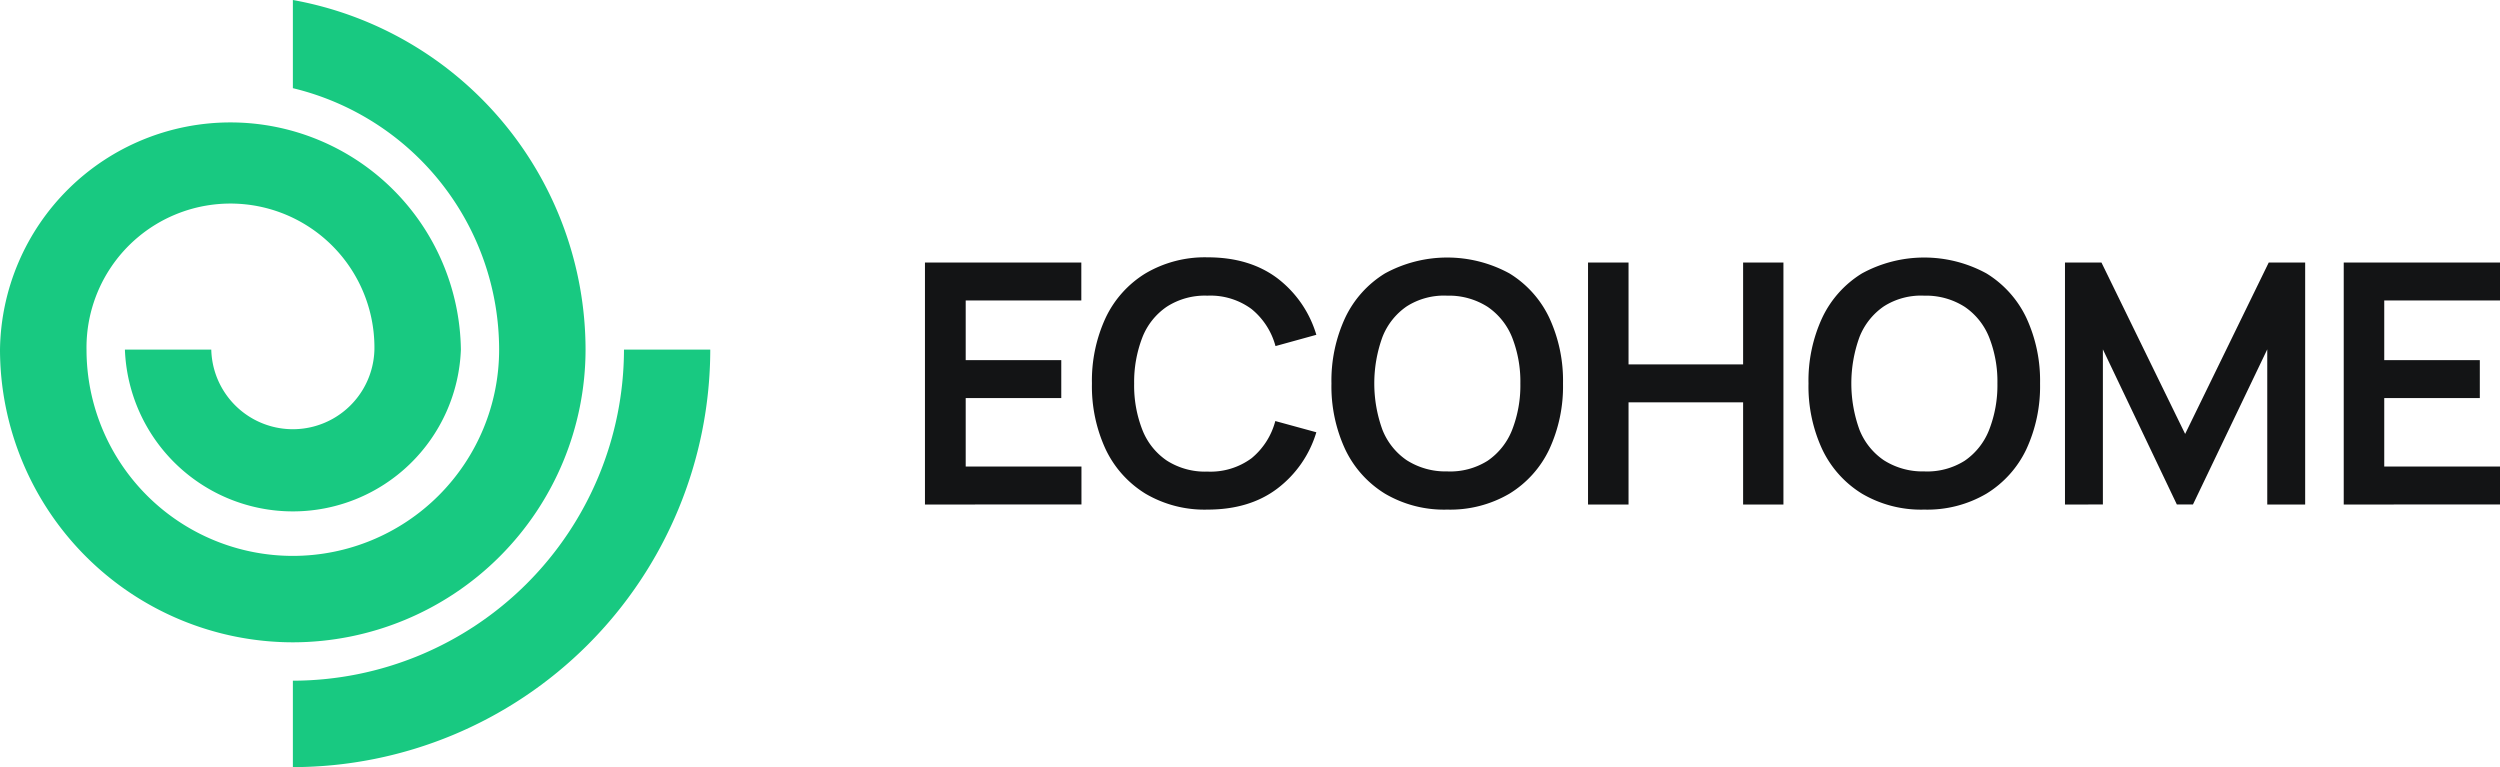
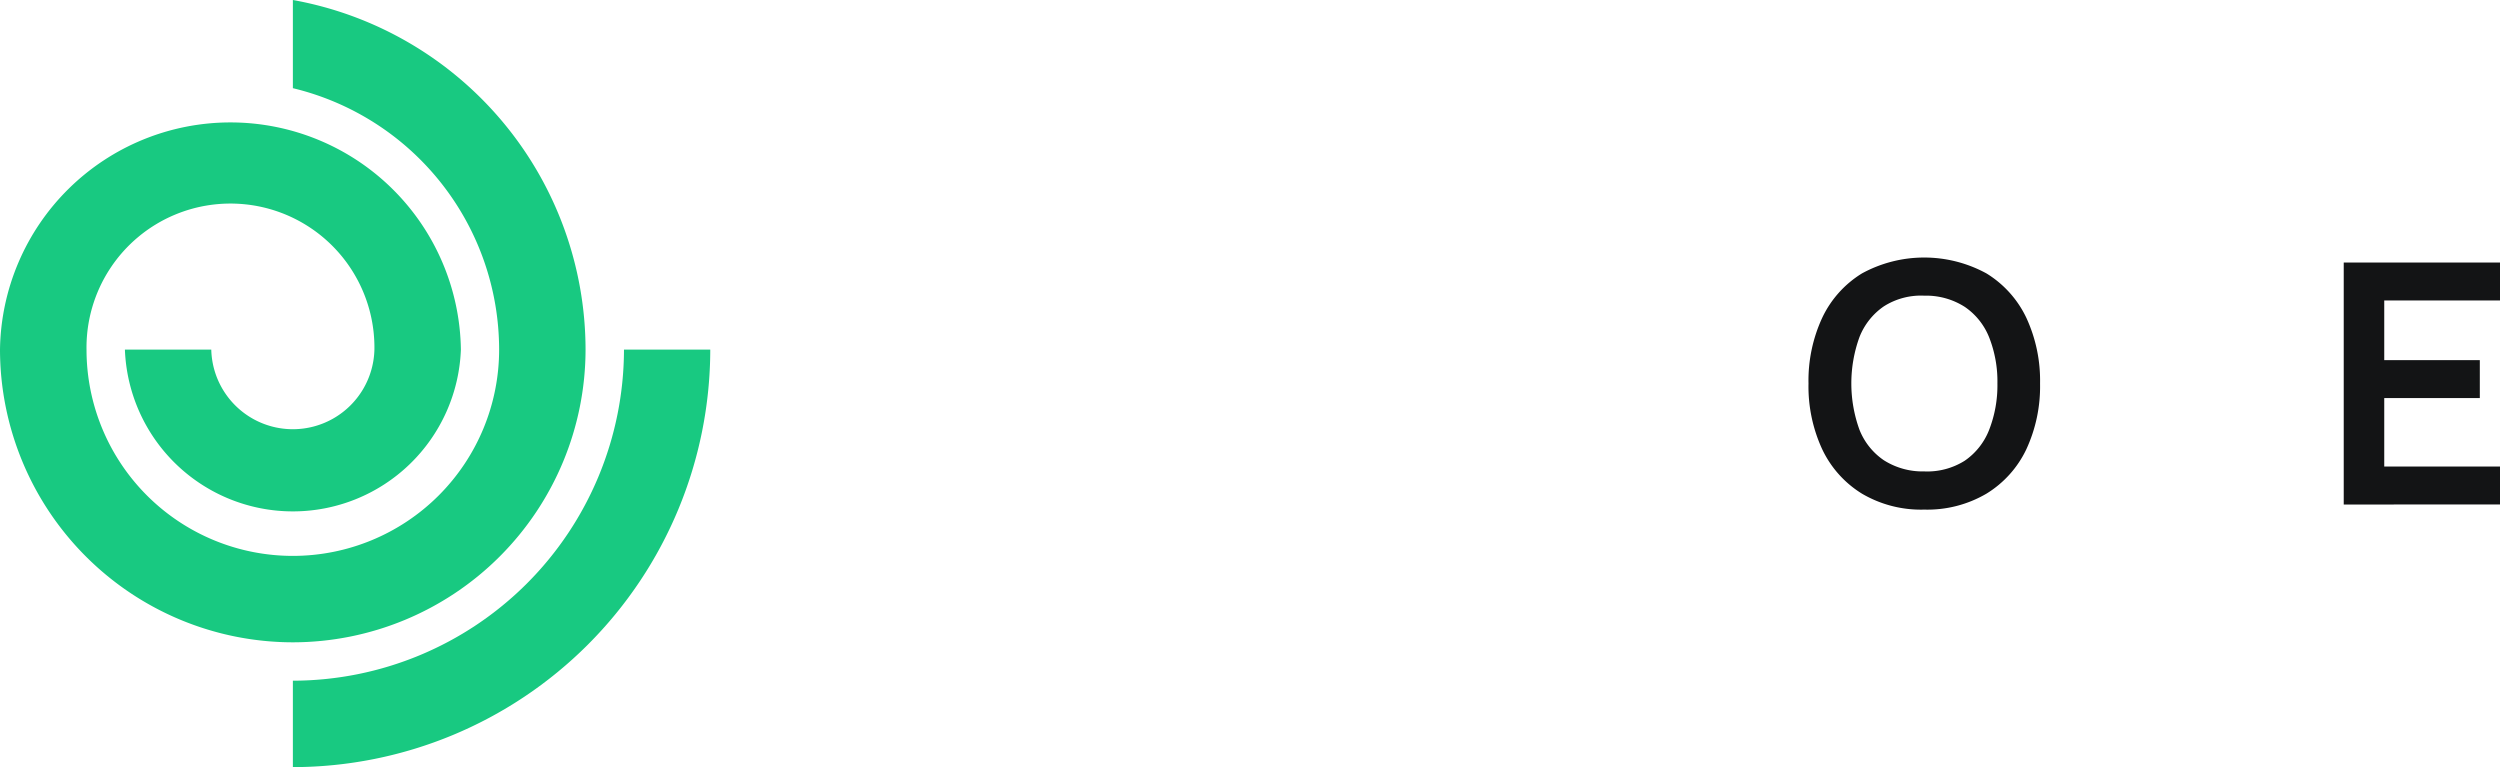
<svg xmlns="http://www.w3.org/2000/svg" id="Слой_1" data-name="Слой 1" viewBox="0 0 527.62 161.9">
  <defs>
    <style>.cls-1{fill:#131415;}.cls-2{fill:#18c981;}</style>
  </defs>
  <title>Group_55_1</title>
-   <path class="cls-1" d="M255.06,108.24a24.54,24.54,0,0,1-13.12-3.36,22.09,22.09,0,0,1-8.39-9.34,31.53,31.53,0,0,1-2.91-13.91,31.48,31.48,0,0,1,2.91-13.9,22,22,0,0,1,8.39-9.34A24.63,24.63,0,0,1,255.06,55q8.82,0,14.71,4.41A23.33,23.33,0,0,1,278,71.35l-8.62,2.38a15.12,15.12,0,0,0-5.07-7.83A14.61,14.61,0,0,0,255,63.09a14.81,14.81,0,0,0-8.56,2.33,14,14,0,0,0-5.15,6.46,26.15,26.15,0,0,0-1.74,9.78,25.68,25.68,0,0,0,1.74,9.77,14,14,0,0,0,5.16,6.47,15,15,0,0,0,8.58,2.32,14.59,14.59,0,0,0,9.31-2.83,15.13,15.13,0,0,0,5-7.84L278,91.92a23.26,23.26,0,0,1-8.27,11.91Q263.89,108.23,255.06,108.24Z" transform="translate(-0.19 -0.69)" />
-   <path class="cls-1" d="M305.61,108.24a24.54,24.54,0,0,1-13.12-3.36,22.09,22.09,0,0,1-8.39-9.34,31.53,31.53,0,0,1-2.91-13.91,31.48,31.48,0,0,1,2.91-13.9,22,22,0,0,1,8.39-9.34,27.41,27.41,0,0,1,26.26,0,22,22,0,0,1,8.4,9.34,31.48,31.48,0,0,1,2.91,13.9,31.53,31.53,0,0,1-2.91,13.91,22,22,0,0,1-8.4,9.34A24.69,24.69,0,0,1,305.61,108.24Zm0-8.06a14.81,14.81,0,0,0,8.56-2.26,14.13,14.13,0,0,0,5.15-6.5,25.78,25.78,0,0,0,1.74-9.79,25.51,25.51,0,0,0-1.74-9.73,14.16,14.16,0,0,0-5.15-6.44,15.15,15.15,0,0,0-8.56-2.37,14.59,14.59,0,0,0-8.55,2.27,14,14,0,0,0-5.12,6.49,28.71,28.71,0,0,0,0,19.52,14,14,0,0,0,5.12,6.44A15.22,15.22,0,0,0,305.61,100.18Z" transform="translate(-0.19 -0.69)" />
-   <path class="cls-1" d="M335.34,107.17V56.1h8.55V77.59h24.18V56.1h8.51v51.07h-8.51V85.6H343.89v21.57Z" transform="translate(-0.19 -0.69)" />
  <path class="cls-1" d="M406.28,108.24a24.54,24.54,0,0,1-13.12-3.36,22.06,22.06,0,0,1-8.38-9.34,31.53,31.53,0,0,1-2.91-13.91,31.48,31.48,0,0,1,2.91-13.9,22,22,0,0,1,8.38-9.34,27.41,27.41,0,0,1,26.26,0,22.07,22.07,0,0,1,8.41,9.34,31.48,31.48,0,0,1,2.91,13.9,31.53,31.53,0,0,1-2.91,13.91,22.07,22.07,0,0,1-8.41,9.34A24.64,24.64,0,0,1,406.28,108.24Zm0-8.06a14.84,14.84,0,0,0,8.57-2.26,14.11,14.11,0,0,0,5.14-6.5,25.79,25.79,0,0,0,1.75-9.79A25.33,25.33,0,0,0,420,71.9a14.07,14.07,0,0,0-5.14-6.44,15.16,15.16,0,0,0-8.57-2.37,14.55,14.55,0,0,0-8.54,2.27,14.07,14.07,0,0,0-5.13,6.49,28.71,28.71,0,0,0,0,19.52,14,14,0,0,0,5.13,6.44A15.19,15.19,0,0,0,406.28,100.18Z" transform="translate(-0.19 -0.69)" />
-   <path class="cls-1" d="M436,107.17V56.1h7.7l17.66,36.17L479,56.1h7.69v51.07h-8V74.42l-15.68,32.74h-3.4L444,74.42v32.74Z" transform="translate(-0.19 -0.69)" />
  <path class="cls-1" d="M494.83,107.17V56.1h33v8H503.38V76.7h20.17v8H503.38V99.15h24.43v8Z" transform="translate(-0.19 -0.69)" />
-   <path class="cls-1" d="M195.4,107.17V56.1h33v8H204V76.7h20.17v8H204V99.15h24.43v8Z" transform="translate(-0.19 -0.69)" />
  <path class="cls-2" d="M62,136.25A61.87,61.87,0,0,1,.19,74.47a48.64,48.64,0,0,1,97.27,0,35.48,35.48,0,0,1-70.91,0H44.78a17.22,17.22,0,0,0,34.43,0A30.39,30.39,0,0,0,37.11,46,30.39,30.39,0,0,0,18.45,74.47a43.54,43.54,0,1,0,87.08,0A56.81,56.81,0,0,0,62,19.3V.69a75.08,75.08,0,0,1,61.77,73.78A61.85,61.85,0,0,1,62,136.25Z" transform="translate(-0.19 -0.69)" />
  <path class="cls-2" d="M150.09,74.47A88.23,88.23,0,0,1,62,162.59V144.35a70,70,0,0,0,69.88-69.88Z" transform="translate(-0.19 -0.69)" />
</svg>